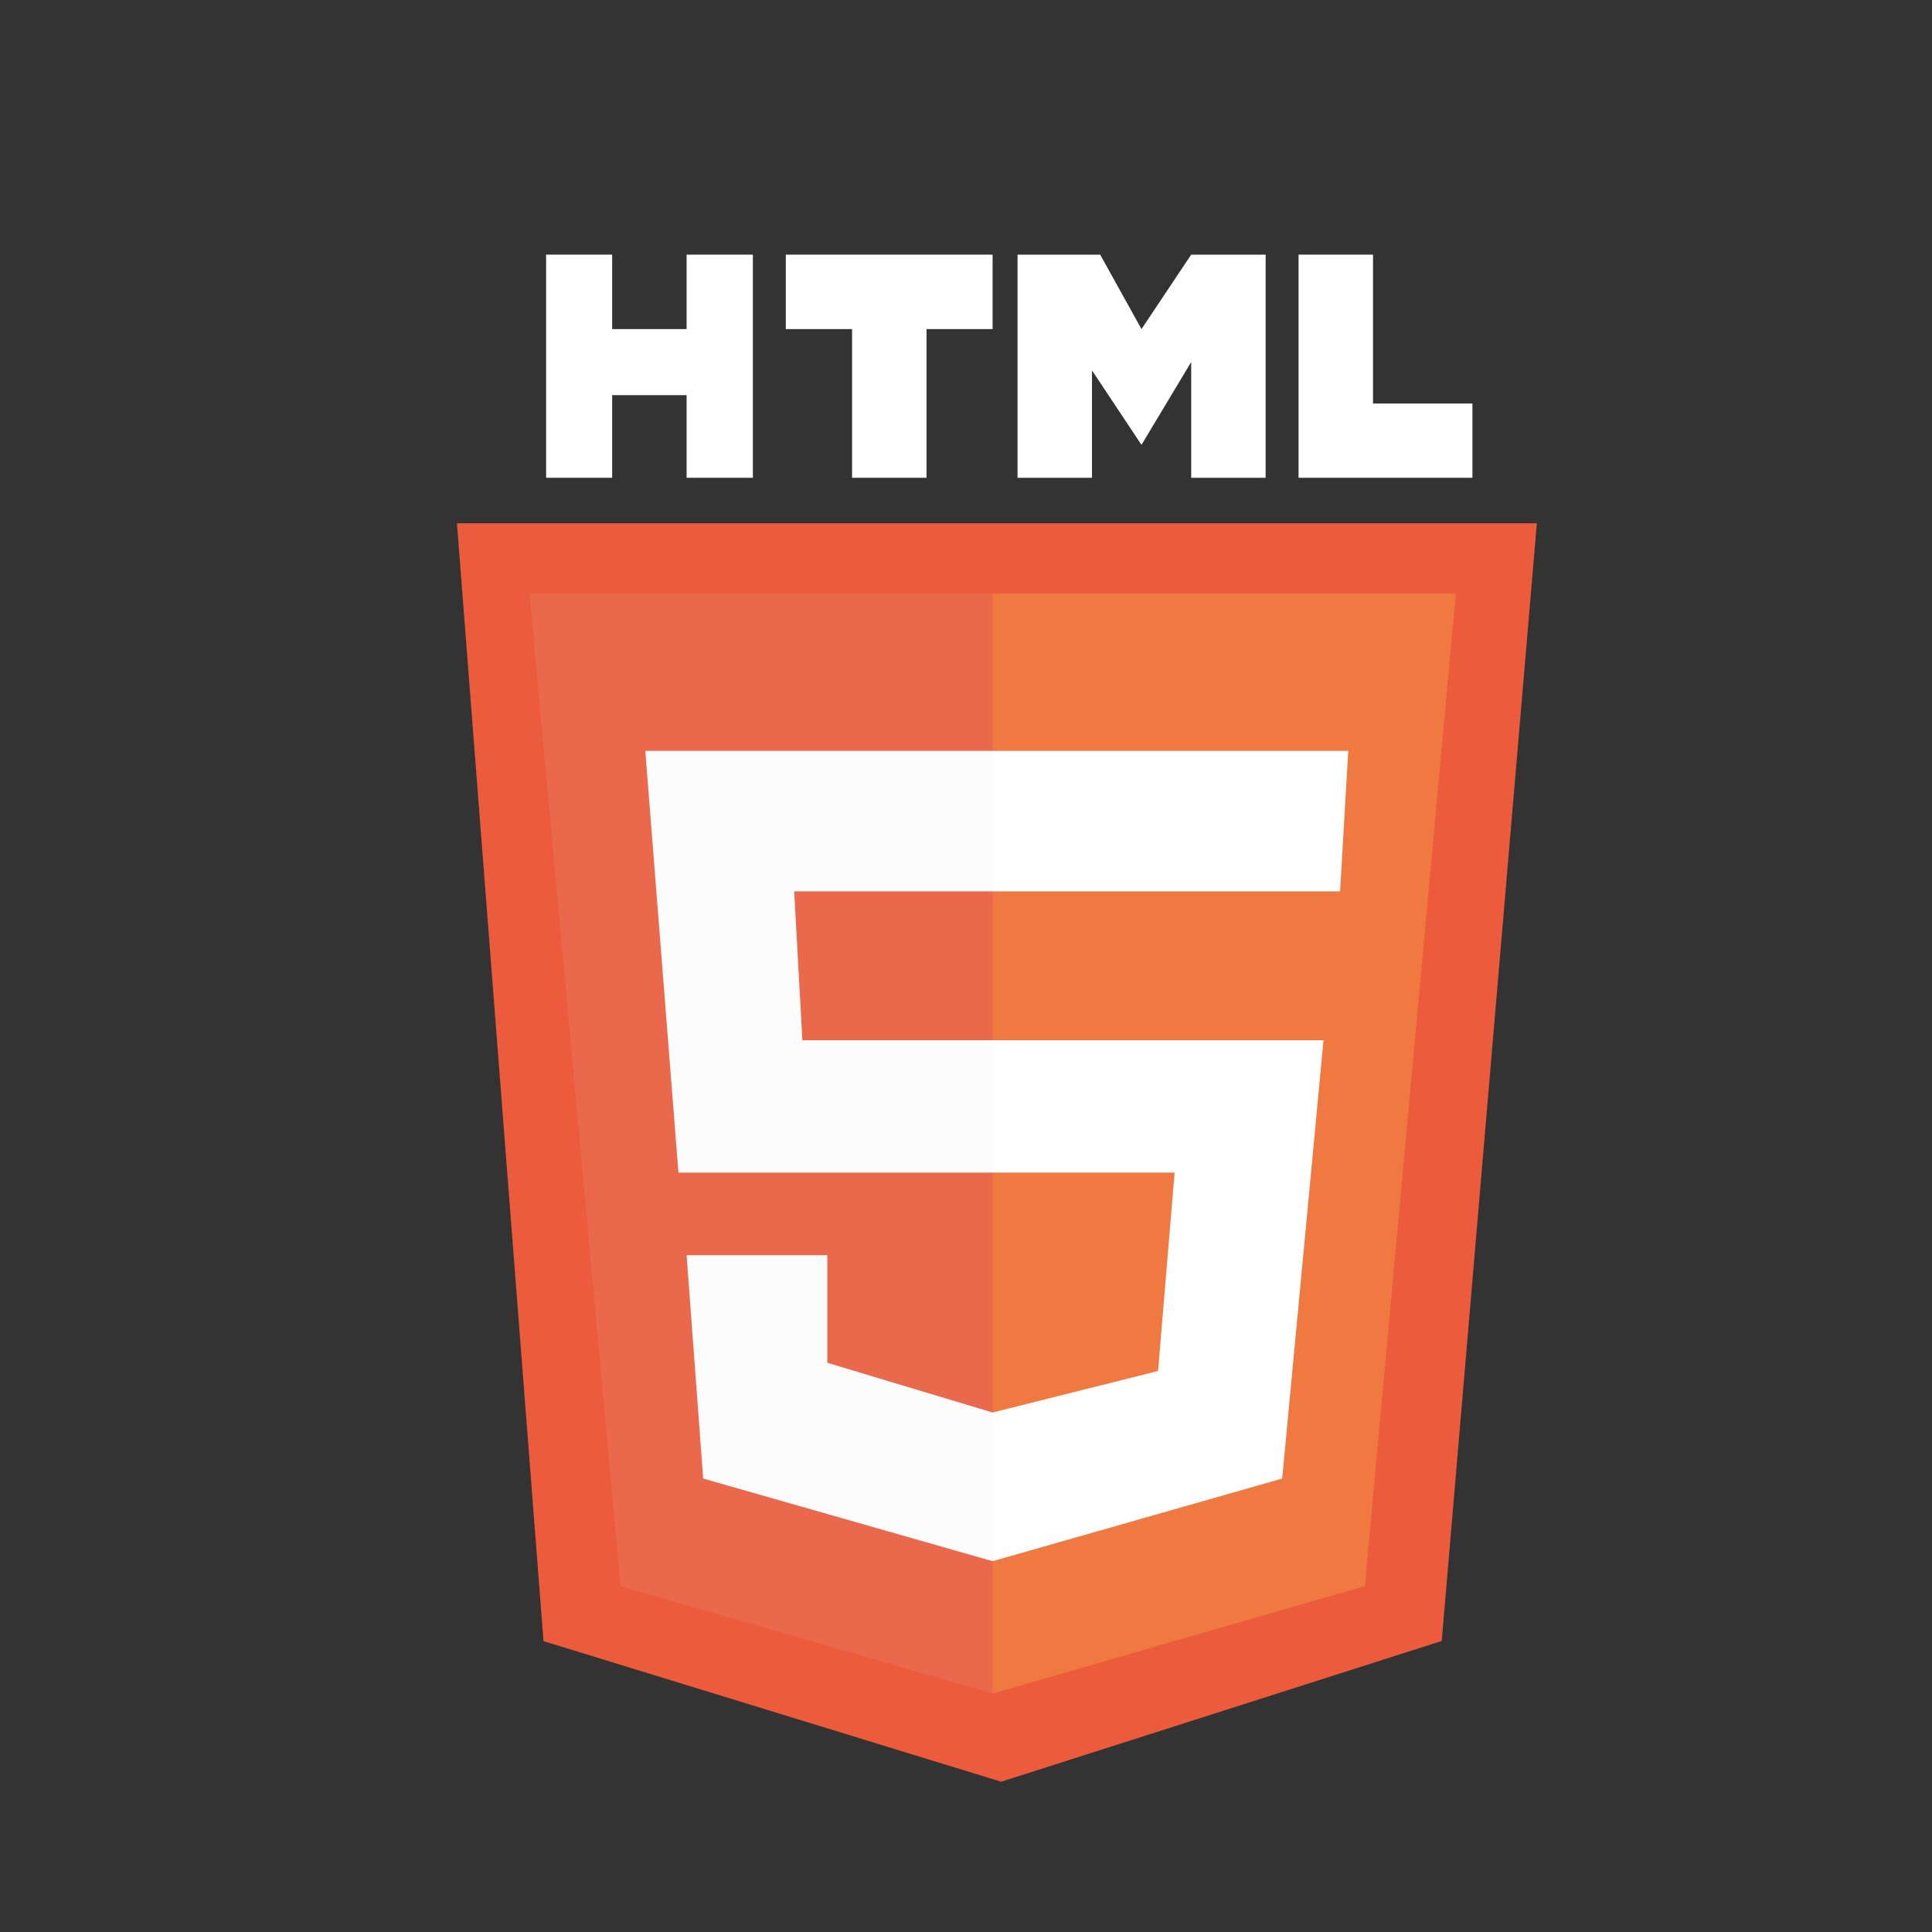
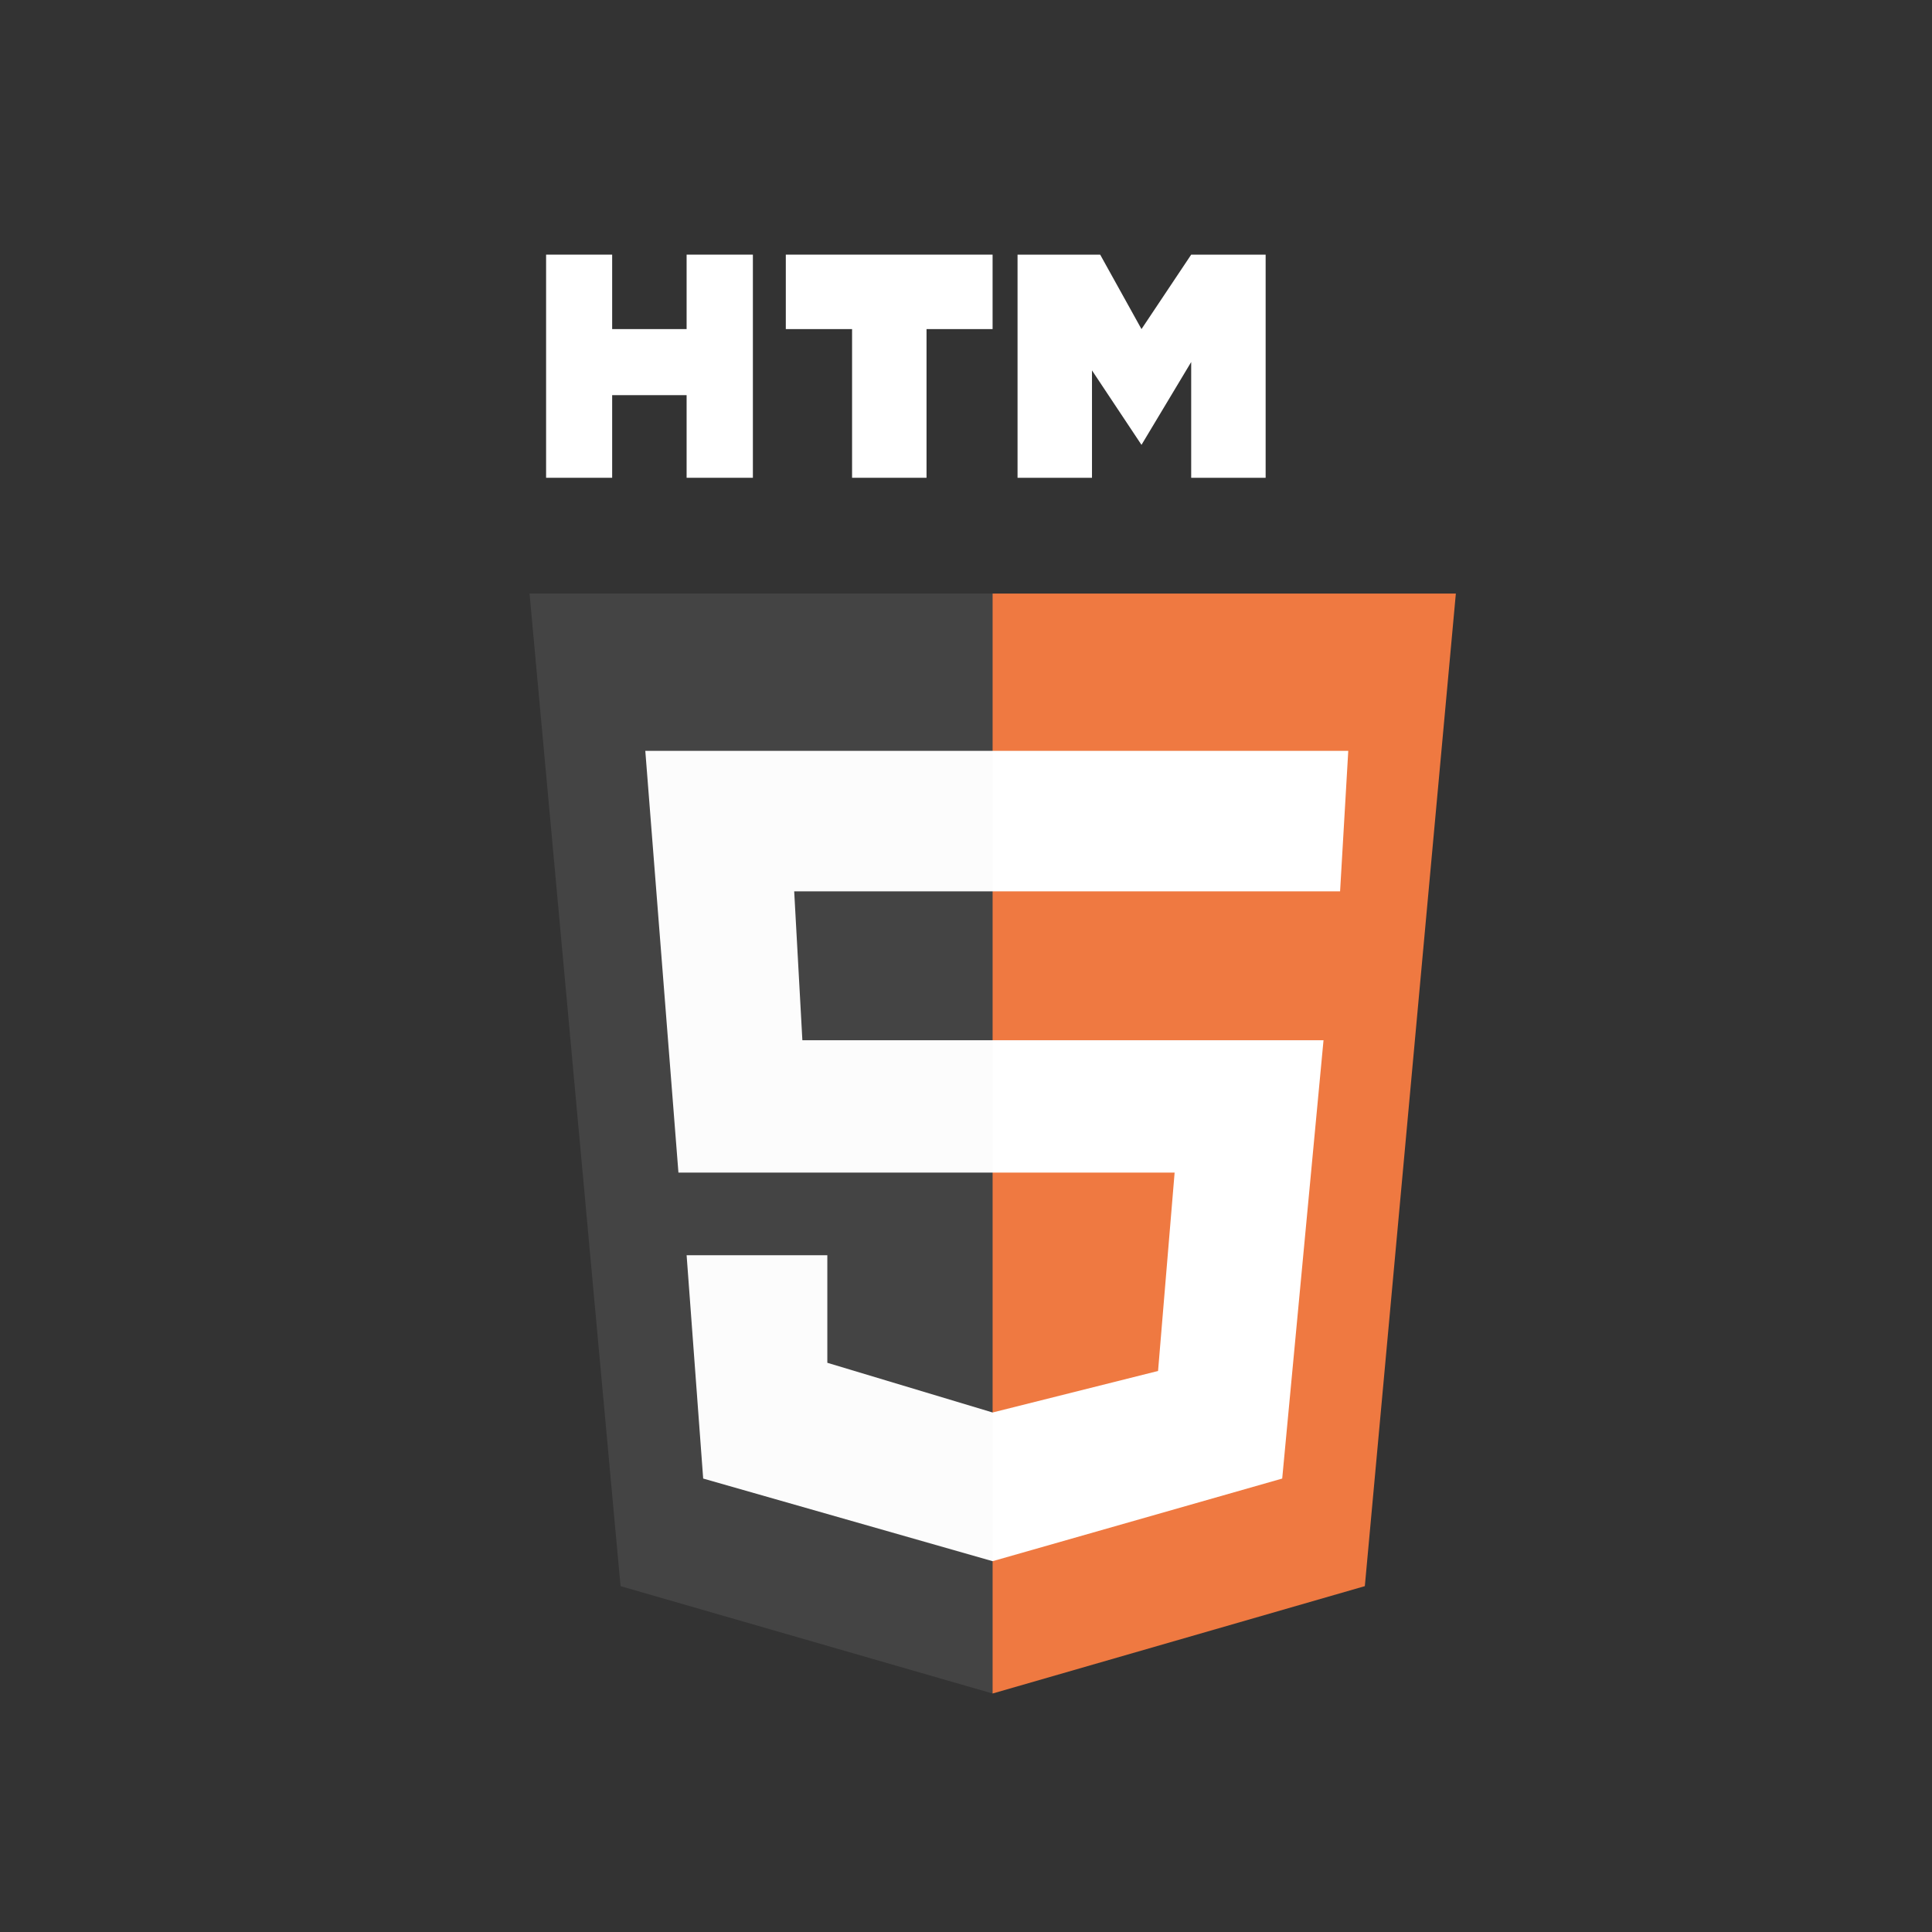
<svg xmlns="http://www.w3.org/2000/svg" id="Layer_1" data-name="Layer 1" viewBox="0 0 94.46 94.46">
  <rect x="0" y="0" width="94.46" height="94.46" fill="#333333" stroke="none" />
  <defs>
    <style>.cls-1{fill:transparent;}.cls-2{fill:#eb5b3c;stroke:#eb5b3c;stroke-miterlimit:10;stroke-width:2.83px;}.cls-3{fill:#ef7941;}.cls-4{fill:#fff;}.cls-5{fill:#e4e3e2;opacity:0.1;}.cls-6{fill:#fff;}</style>
  </defs>
  <title>5</title>
  <circle class="cls-1" cx="47.23" cy="47.23" r="47.23" />
-   <polygon class="cls-2" points="23.87 27 73.6 27 69.16 79.17 48.94 85.63 27.91 79.17 23.87 27" />
  <polygon class="cls-3" points="48.53 29.02 48.53 82.8 66.73 77.55 71.18 29.02 48.53 29.02" />
  <polygon class="cls-4" points="65.92 36.71 65.52 43.58 38.83 43.58 39.23 50.86 64.71 50.86 62.69 72.29 48.53 76.33 34.38 72.29 33.57 61.37 40.45 61.37 40.45 66.63 48.53 69.06 56.62 67.03 57.43 57.33 33.17 57.33 31.55 36.71 65.92 36.71" />
  <polygon class="cls-5" points="48.53 29.02 48.53 82.8 30.34 77.55 25.89 29.02 48.53 29.02" />
  <polygon class="cls-6" points="26.7 12.45 26.7 23.36 29.93 23.36 29.93 19.32 33.57 19.32 33.57 23.36 36.81 23.36 36.81 12.45 33.57 12.45 33.57 16.09 29.93 16.09 29.93 12.45 26.7 12.45" />
  <polygon class="cls-6" points="38.42 12.45 38.42 16.09 41.66 16.09 41.66 23.36 45.3 23.36 45.3 16.09 48.53 16.09 48.53 12.45 38.42 12.45" />
  <polygon class="cls-6" points="49.75 12.45 49.75 23.36 53.39 23.36 53.39 18.11 55.81 21.75 58.24 17.7 58.24 23.36 61.88 23.36 61.88 12.45 58.24 12.45 55.81 16.09 53.79 12.45 49.75 12.45" />
-   <polygon class="cls-6" points="63.49 12.45 63.49 23.36 71.99 23.36 71.99 19.73 67.13 19.73 67.13 12.45 63.49 12.45" />
</svg>